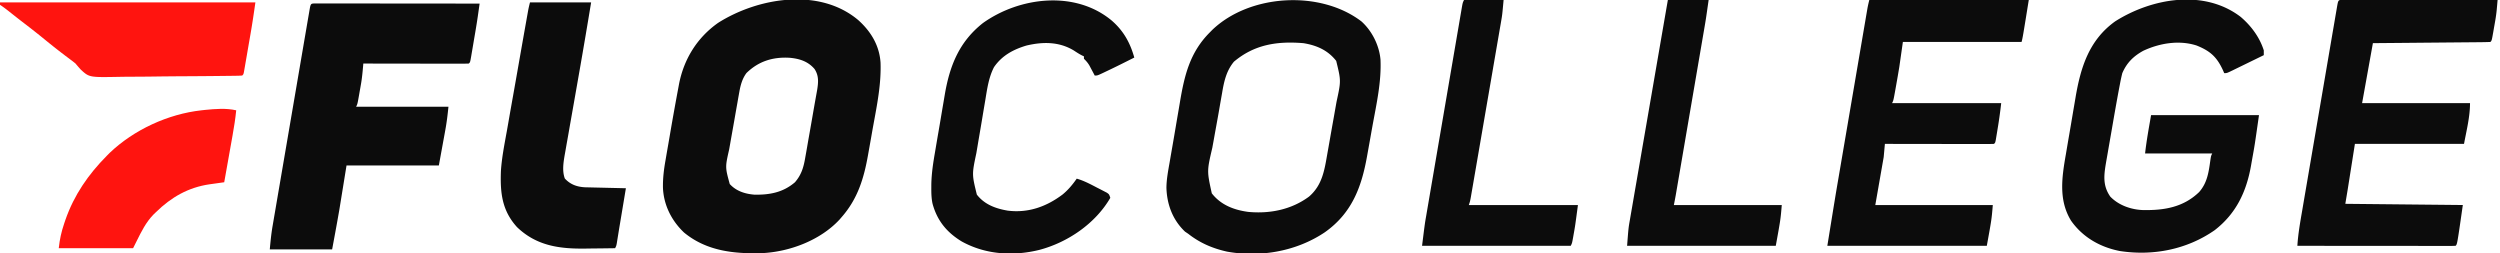
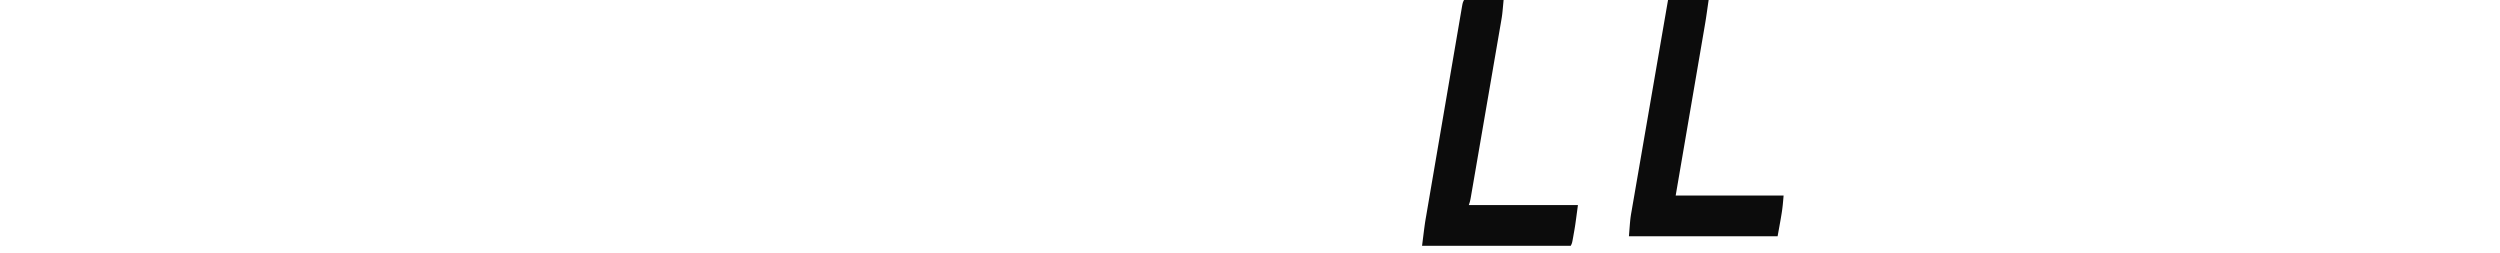
<svg xmlns="http://www.w3.org/2000/svg" viewBox="0 0 2085 211">
-   <path fill="#0C0C0C" d="M715.892 16.859c10.494 9.447 17.514 21.074 18.478 35.341.632 17.872-2.9 35.19-6.105 52.682-.604 3.33-1.187 6.664-1.77 9.999-.572 3.267-1.155 6.532-1.742 9.796a1335.83 1335.83 0 0 0-.817 4.6c-3.447 19.5-8.622 36.525-21.936 51.723l-1.762 2.05c-15.98 17.298-41.621 26.986-64.855 28.072-23.276.66-46.212-1.762-64.922-17.22-10.41-9.87-17.01-22.981-17.556-37.412-.124-7.754.757-15.03 2.107-22.654l.636-3.73c.558-3.256 1.125-6.51 1.696-9.765.563-3.221 1.111-6.445 1.662-9.67a2359.153 2359.153 0 0 1 6.65-37.046l.59-3.19C570.275 49.36 581.37 31.385 599 19c33.112-20.923 84.328-29.705 116.892-2.141ZM622.508 60.96c-3.53 4.774-4.926 10.153-5.95 15.917l-.356 1.964c-.382 2.12-.751 4.243-1.12 6.365l-.794 4.472c-.553 3.116-1.1 6.234-1.641 9.352a2403.27 2403.27 0 0 1-2.109 11.912c-.549 3.076-1.09 6.154-1.629 9.232-.257 1.464-.516 2.926-.778 4.388-3.368 14.86-3.368 14.86.474 28.906 5.349 5.872 12.625 8.213 20.375 8.867 12.73.273 24.068-1.768 34.02-10.336 5.548-6.388 7.316-12.894 8.668-21.094l.625-3.471c.652-3.642 1.274-7.288 1.895-10.935.427-2.417.856-4.834 1.287-7.25a3106.398 3106.398 0 0 0 2.996-17.195c.484-2.796.979-5.59 1.48-8.383l.428-2.377c.362-2.015.727-4.029 1.091-6.043 1.05-6.449 1.585-12.015-2.138-17.686-5.455-6.414-12.624-8.66-20.832-9.379-14.047-.815-25.96 2.937-35.992 12.774ZM262.31 2.877l3.125.003 3.574-.004 3.956.01h4.138c3.756 0 7.512.006 11.268.013 3.922.006 7.843.006 11.764.008 7.43.003 14.86.011 22.29.021 8.458.011 16.914.017 25.371.022 17.402.01 34.803.028 52.204.05l-.952 6.7-.536 3.77a506.62 506.62 0 0 1-1.985 12.518l-.387 2.287a2685.18 2685.18 0 0 0-2.016 11.88l-.784 4.583-.363 2.172c-.863 4.976-.863 4.976-1.977 6.09a208.76 208.76 0 0 1-8.192.114h-2.601c-2.852 0-5.703-.009-8.555-.016l-5.914-.005c-5.2-.003-10.4-.013-15.6-.024-5.302-.01-10.604-.015-15.906-.02-10.41-.01-20.821-.028-31.232-.049l-.186 2.194c-.434 4.98-.891 9.914-1.751 14.841l-.524 3.01-.539 3.018-.54 3.123c-1.328 7.55-1.328 7.55-2.46 9.814h77c-.662 6.616-1.427 12.999-2.629 19.508l-.414 2.293c-.502 2.775-1.011 5.55-1.52 8.324L366 138h-77l-6 37c-1.1 6.279-2.206 12.547-3.375 18.813L277 208h-52c.606-6.663 1.228-13.09 2.366-19.643l.41-2.415c.446-2.631.898-5.261 1.351-7.892a12185.167 12185.167 0 0 1 3.605-21.105c.922-5.376 1.84-10.753 2.757-16.13 1.54-9.017 3.085-18.033 4.63-27.048 1.79-10.435 3.573-20.87 5.353-31.307a47259.65 47259.65 0 0 1 5.15-30.122c.732-4.275 1.462-8.55 2.191-12.826.857-5.022 1.717-10.044 2.58-15.065.318-1.847.634-3.695.948-5.542.427-2.511.86-5.022 1.293-7.532l.378-2.244c1.06-6.08 1.06-6.08 4.297-6.252ZM1135.469 17.887c8.859 7.964 14.796 19.979 15.864 31.795.809 18.405-3.22 36.443-6.531 54.449-.653 3.578-1.284 7.16-1.915 10.742-.62 3.503-1.249 7.004-1.882 10.504a1540.53 1540.53 0 0 0-.884 4.943c-4.642 26.08-12.848 47.626-35.247 63.42-23.535 15.82-53.601 21.147-81.437 16.135-12.1-2.689-22.644-7.182-32.437-14.875l-2.688-1.813c-10.267-9.712-15.105-22.661-15.511-36.57.067-7.12 1.41-14.064 2.636-21.054l.795-4.622c.587-3.408 1.18-6.814 1.775-10.22.9-5.162 1.774-10.33 2.645-15.497.769-4.554 1.55-9.105 2.332-13.657.382-2.23.76-4.46 1.134-6.691 3.75-22.3 8.364-41.33 24.882-57.876l2.082-2.117c31.459-30 90.096-33.203 124.387-6.996ZM1029.07 51.484c-6.395 7.771-8.245 16.548-9.882 26.266-.24 1.363-.481 2.725-.724 4.087-.534 3.02-1.058 6.04-1.577 9.062-.8 4.639-1.64 9.27-2.487 13.9-.75 4.11-1.488 8.22-2.225 12.333-.363 2.018-.73 4.035-1.099 6.052-4.536 19.4-4.536 19.4-.451 38.046 7.543 9.708 18.454 13.88 30.39 15.489 17.972 1.693 36.05-1.872 50.727-12.774 11.28-9.719 12.956-22.641 15.395-36.554l.861-4.846c.6-3.374 1.193-6.75 1.783-10.126.75-4.293 1.518-8.583 2.29-12.872.597-3.333 1.183-6.668 1.767-10.003.279-1.58.56-3.16.846-4.74 3.777-17.42 3.777-17.42-.297-34.03C1107.378 41.81 1097.996 37.768 1087 36c-21.78-1.787-40.842 1.06-57.93 15.484ZM1868.887 14.223c8.642 7.44 15.61 16.792 19.113 27.777v4a6489.32 6489.32 0 0 1-13.135 6.409c-1.49.726-2.98 1.453-4.47 2.182a2540.863 2540.863 0 0 1-6.418 3.128l-2.024.994C1857.228 61 1857.228 61 1855 61l-1.031-2.379c-5.16-11.185-10.66-16.118-22.04-20.676-14.532-4.689-30.884-1.95-44.492 4.43-8.143 4.515-13.732 9.978-17.437 18.625a140.076 140.076 0 0 0-1.816 8.324l-.498 2.58c-2.37 12.458-4.533 24.957-6.687 37.454-.628 3.636-1.265 7.271-1.904 10.905-.497 2.84-.988 5.681-1.477 8.522-.343 1.984-.693 3.968-1.043 5.95-1.858 10.897-3.213 19.785 3.425 29.265 7.062 7.312 17.453 10.87 27.441 11.203 17.527.27 33.487-2.322 46.657-15.039 6.773-7.705 7.946-16.554 9.324-26.383C1844 130 1844 130 1845 128h-56c1.192-10.73 3.15-21.364 5-32h90c-3.574 25.021-3.574 25.021-5.57 36.024-.373 2.07-.733 4.143-1.092 6.216-3.874 21.806-12.467 39.97-30.338 53.76-23.067 16.068-51.296 21.623-79.059 17.352-16.413-3.198-30.991-11.476-40.699-25.325-10.559-17.232-7.616-36.333-4.32-55.254.305-1.804.61-3.608.913-5.413.634-3.755 1.277-7.508 1.927-11.26.825-4.768 1.632-9.54 2.433-14.314.626-3.717 1.259-7.434 1.895-11.15.3-1.757.598-3.515.894-5.274 4.252-25.156 11.298-47.971 33.09-63.561 30.452-19.285 74.166-27.175 104.813-3.578ZM1953.185-.123l2.946.003 3.37-.004 3.73.01h3.902c3.54 0 7.082.006 10.623.013 3.697.006 7.394.006 11.09.008 7.006.003 14.011.011 21.017.021 7.973.011 15.946.017 23.92.022 16.405.01 32.811.028 49.217.05l-.47 5.291-.266 2.976c-.286 2.96-.694 5.873-1.202 8.803l-.523 3.024-.539 3.031-.54 3.148c-1.332 7.599-1.332 7.599-2.46 8.727-3.043.125-6.065.186-9.11.205l-2.897.03c-3.176.032-6.352.057-9.528.081l-6.587.063c-5.792.056-11.584.105-17.376.153-6.942.06-13.885.125-20.827.19-10.558.099-21.117.187-31.675.278l-9 50h90c0 11.455-2.914 22.736-5 34h-91l-6 38-2 12 98 1c-4.667 32.667-4.667 32.667-6 34-1.708.096-3.42.122-5.131.12l-3.37.004-3.73-.01h-3.902c-3.54 0-7.082-.006-10.623-.013-3.697-.006-7.394-.006-11.09-.008-7.006-.003-14.011-.011-21.017-.021a31074.2 31074.2 0 0 0-23.92-.022c-16.405-.01-32.811-.028-49.217-.05.632-10.101 2.413-19.99 4.127-29.95a12185.185 12185.185 0 0 1 3.605-21.105c.922-5.376 1.84-10.753 2.757-16.13 1.54-9.017 3.085-18.033 4.63-27.048 1.79-10.435 3.573-20.87 5.353-31.307a47259.58 47259.58 0 0 1 5.15-30.122c.732-4.275 1.462-8.55 2.191-12.826.857-5.022 1.717-10.044 2.58-15.065.318-1.847.634-3.695.948-5.542.427-2.511.86-5.022 1.293-7.532l.378-2.244c1.059-6.077 1.059-6.077 4.173-6.252ZM1559 0h133c-5 31-5 31-6 35h-99l-3 21c-.846 5.071-1.707 10.13-2.625 15.188l-.656 3.708c-1.59 8.845-1.59 8.845-2.719 11.104h91a393.489 393.489 0 0 1-3 21.5l-.54 3.32-.523 3.149-.472 2.857C1664 119 1664 119 1663 120c-2.83.095-5.636.126-8.467.114h-2.69c-2.95 0-5.898-.009-8.847-.016l-6.116-.005c-5.378-.003-10.755-.013-16.133-.024-5.483-.01-10.965-.015-16.448-.02-10.766-.01-21.533-.028-32.299-.049l-1 11-7 40h98c-1 12-1 12-5 34h-133c6.901-42.556 6.901-42.556 9.236-56.192l.825-4.844c.721-4.234 1.445-8.467 2.168-12.7.767-4.485 1.532-8.97 2.297-13.455 1.277-7.483 2.556-14.966 3.835-22.449 1.476-8.638 2.95-17.277 4.424-25.916 1.276-7.484 2.554-14.968 3.832-22.451.759-4.443 1.518-8.886 2.275-13.329.707-4.146 1.416-8.293 2.125-12.439.26-1.518.52-3.037.778-4.557l1.062-6.21.6-3.508c.43-2.334.967-4.648 1.543-6.95ZM927 17c9.888 8.496 15.495 18.525 19 31-8.082 4.089-16.18 8.14-24.375 12l-1.926.916C915.238 63 915.238 63 913 63l-1.207-2.3-1.606-3.013-1.582-2.988c-1.388-2.334-2.693-3.833-4.605-5.699v-2l-1.719-.816c-2.377-1.234-4.542-2.655-6.781-4.121C883.174 34.648 869.637 34.75 856 38c-10.996 3.296-20.38 8.354-27 18-4.424 8.568-5.681 17.968-7.234 27.363l-.858 5.043c-.595 3.51-1.182 7.02-1.764 10.532-.74 4.467-1.5 8.93-2.266 13.394-.593 3.467-1.176 6.936-1.755 10.406-.276 1.645-.555 3.29-.838 4.933-3.736 17.745-3.736 17.745.399 34.622 6.397 8.296 15.684 11.666 25.773 13.387 17.039 2.146 32.289-3.293 45.793-13.493 4.674-3.86 8.286-8.232 11.75-13.187 5.99 1.702 11.319 4.569 16.813 7.438l2.927 1.486 2.78 1.447 2.534 1.31C925 162 925 162 926 165c-12.45 21.444-35.398 37.09-59.063 43.375-21.797 5.444-45.032 4.01-64.878-7.008-12.358-7.498-20.453-17.287-24.298-31.419-.967-4.389-1.058-8.688-1.043-13.17l.008-2.645c.138-9.4 1.544-18.474 3.16-27.715.304-1.796.606-3.593.906-5.39.628-3.726 1.267-7.45 1.915-11.174.822-4.728 1.618-9.46 2.406-14.193.618-3.697 1.248-7.391 1.882-11.086.298-1.742.592-3.485.884-5.23 4.086-24.348 12.005-44.48 31.933-60.157C850.558-2.695 896.636-8.116 927 17ZM442 2h51c-3.157 19.154-6.379 38.292-9.743 57.41l-1.689 9.615c-3.151 17.959-3.151 17.959-4.634 26.328-.968 5.46-1.927 10.923-2.88 16.386-.36 2.052-.723 4.104-1.09 6.155a1905.85 1905.85 0 0 0-1.499 8.546l-.453 2.496c-1.109 6.491-2.274 13.65.05 19.939 4.597 5.04 10.195 6.982 16.88 7.33 1.587.042 3.174.079 4.761.111l2.539.063c2.67.066 5.339.125 8.008.184l5.438.13c4.437.107 8.874.209 13.312.307l-3.691 22.148-.403 2.416-.795 4.762c-.582 3.483-1.158 6.966-1.717 10.453l-.527 3.268-.442 2.792C514 205 514 205 513 207c-5.955.1-11.91.172-17.865.22-2.018.02-4.036.047-6.054.082-21.843.369-41.376-2.02-57.862-17.864-12.69-13.942-14.119-28.863-13.453-46.878.722-11.005 2.882-21.878 4.845-32.718.657-3.649 1.29-7.301 1.925-10.953 1.2-6.879 2.422-13.753 3.651-20.627a7017.893 7017.893 0 0 0 4.143-23.488c2.133-12.167 4.277-24.331 6.445-36.492l.641-3.61.59-3.303c.17-.946.338-1.892.512-2.867.42-2.183.943-4.345 1.482-6.502Z" />
-   <path fill="#FF140F" d="M0 2h213c-1.213 8.494-2.444 16.946-3.91 25.395l-.522 3.026c-.36 2.078-.72 4.156-1.082 6.234-.555 3.195-1.104 6.392-1.652 9.59l-1.057 6.087-.495 2.9-.466 2.654-.405 2.342C203 62 203 62 202 63c-1.617.118-3.24.166-4.86.188l-3.19.048-3.531.036-3.696.05c-11.286.14-22.573.22-33.86.278-8.336.045-16.671.122-25.007.242-5.867.082-11.733.124-17.6.14-3.5.01-6.998.037-10.498.106-25.258.479-25.258.479-32.295-5.941A127.803 127.803 0 0 1 63 53a87.576 87.576 0 0 0-4.328-3.363l-1.958-1.478-1.964-1.471a561.774 561.774 0 0 1-17-13.376 640.222 640.222 0 0 0-17.5-13.82c-4.263-3.255-8.467-6.584-12.67-9.914C5.1 7.62 2.63 5.753 0 4V2Z" />
-   <path fill="#0C0C0C" d="M1391 0h34c-2.25 15.75-2.25 15.75-3.22 21.42l-.668 3.912-.71 4.131-.764 4.475c-.685 4.003-1.371 8.007-2.058 12.01a62320.01 62320.01 0 0 1-5.784 33.775c-1.397 8.145-2.792 16.291-4.186 24.437a151099.167 151099.167 0 0 1-9.516 55.562l-.57 3.328A372.007 372.007 0 0 1 1396 171h90c-1 12-1 12-5 34h-124c1.149-14.933 1.149-14.933 2.373-21.852l.411-2.41c.447-2.614.903-5.226 1.359-7.839l.976-5.68c.876-5.104 1.76-10.206 2.646-15.308.927-5.345 1.846-10.692 2.767-16.039 1.74-10.108 3.488-20.215 5.238-30.322 1.992-11.513 3.978-23.027 5.963-34.542 4.082-23.67 8.172-47.34 12.267-71.008ZM1221 0h33c-1.125 12.375-1.125 12.375-2.139 18.263l-.334 1.965c-.364 2.129-.733 4.257-1.103 6.385l-.794 4.63c-.713 4.16-1.431 8.318-2.15 12.476-.754 4.361-1.504 8.723-2.253 13.085a29397.86 29397.86 0 0 1-3.783 21.939c-1.461 8.456-2.918 16.912-4.371 25.37-1.4 8.146-2.804 16.292-4.208 24.438l-1.79 10.392c-.7 4.072-1.403 8.143-2.107 12.214-.259 1.495-.516 2.99-.773 4.485-.35 2.038-.703 4.074-1.056 6.11l-.597 3.458C1226 168 1226 168 1225 171h91c-2.328 17.463-2.328 17.463-3.563 24.313l-.38 2.2c-.93 5.233-.93 5.233-2.057 7.487h-124c2.297-18.38 2.297-18.38 3.449-25.01l.399-2.351c.43-2.53.865-5.06 1.3-7.59a13562.563 13562.563 0 0 1 3.483-20.366c.891-5.192 1.778-10.384 2.666-15.576 1.488-8.7 2.978-17.4 4.47-26.1a41474.43 41474.43 0 0 0 5.168-30.19c1.656-9.698 3.316-19.395 4.978-29.092.707-4.124 1.412-8.247 2.116-12.37.827-4.843 1.657-9.684 2.49-14.524.305-1.78.61-3.56.913-5.339.412-2.42.829-4.84 1.246-7.26l.365-2.154c.843-4.85.843-4.85 1.957-7.078Z" />
-   <path fill="#FF140F" d="M197 92c-.7 7.082-1.81 14.032-3.066 21.035l-.601 3.392c-.63 3.546-1.262 7.09-1.895 10.635l-1.288 7.249c-1.047 5.897-2.097 11.793-3.15 17.689l-1.7.232c-2.59.357-5.177.727-7.765 1.096l-2.673.364C157.069 156.265 142.78 164.454 130 177l-2.121 2.047c-6.21 6.44-9.941 14.017-13.879 21.953l-3 6H49c.842-7.58 2.111-13.425 4.5-20.5l1.077-3.19C61.797 162.603 73.643 145.494 89 130l2.352-2.39C111.64 108.226 140.138 95.081 168 92l2.969-.332c8.611-.832 17.537-1.61 26.031.332Z" />
+   <path fill="#0C0C0C" d="M1391 0h34c-2.25 15.75-2.25 15.75-3.22 21.42l-.668 3.912-.71 4.131-.764 4.475c-.685 4.003-1.371 8.007-2.058 12.01a62320.01 62320.01 0 0 1-5.784 33.775c-1.397 8.145-2.792 16.291-4.186 24.437a151099.167 151099.167 0 0 1-9.516 55.562l-.57 3.328h90c-1 12-1 12-5 34h-124c1.149-14.933 1.149-14.933 2.373-21.852l.411-2.41c.447-2.614.903-5.226 1.359-7.839l.976-5.68c.876-5.104 1.76-10.206 2.646-15.308.927-5.345 1.846-10.692 2.767-16.039 1.74-10.108 3.488-20.215 5.238-30.322 1.992-11.513 3.978-23.027 5.963-34.542 4.082-23.67 8.172-47.34 12.267-71.008ZM1221 0h33c-1.125 12.375-1.125 12.375-2.139 18.263l-.334 1.965c-.364 2.129-.733 4.257-1.103 6.385l-.794 4.63c-.713 4.16-1.431 8.318-2.15 12.476-.754 4.361-1.504 8.723-2.253 13.085a29397.86 29397.86 0 0 1-3.783 21.939c-1.461 8.456-2.918 16.912-4.371 25.37-1.4 8.146-2.804 16.292-4.208 24.438l-1.79 10.392c-.7 4.072-1.403 8.143-2.107 12.214-.259 1.495-.516 2.99-.773 4.485-.35 2.038-.703 4.074-1.056 6.11l-.597 3.458C1226 168 1226 168 1225 171h91c-2.328 17.463-2.328 17.463-3.563 24.313l-.38 2.2c-.93 5.233-.93 5.233-2.057 7.487h-124c2.297-18.38 2.297-18.38 3.449-25.01l.399-2.351c.43-2.53.865-5.06 1.3-7.59a13562.563 13562.563 0 0 1 3.483-20.366c.891-5.192 1.778-10.384 2.666-15.576 1.488-8.7 2.978-17.4 4.47-26.1a41474.43 41474.43 0 0 0 5.168-30.19c1.656-9.698 3.316-19.395 4.978-29.092.707-4.124 1.412-8.247 2.116-12.37.827-4.843 1.657-9.684 2.49-14.524.305-1.78.61-3.56.913-5.339.412-2.42.829-4.84 1.246-7.26l.365-2.154c.843-4.85.843-4.85 1.957-7.078Z" />
</svg>